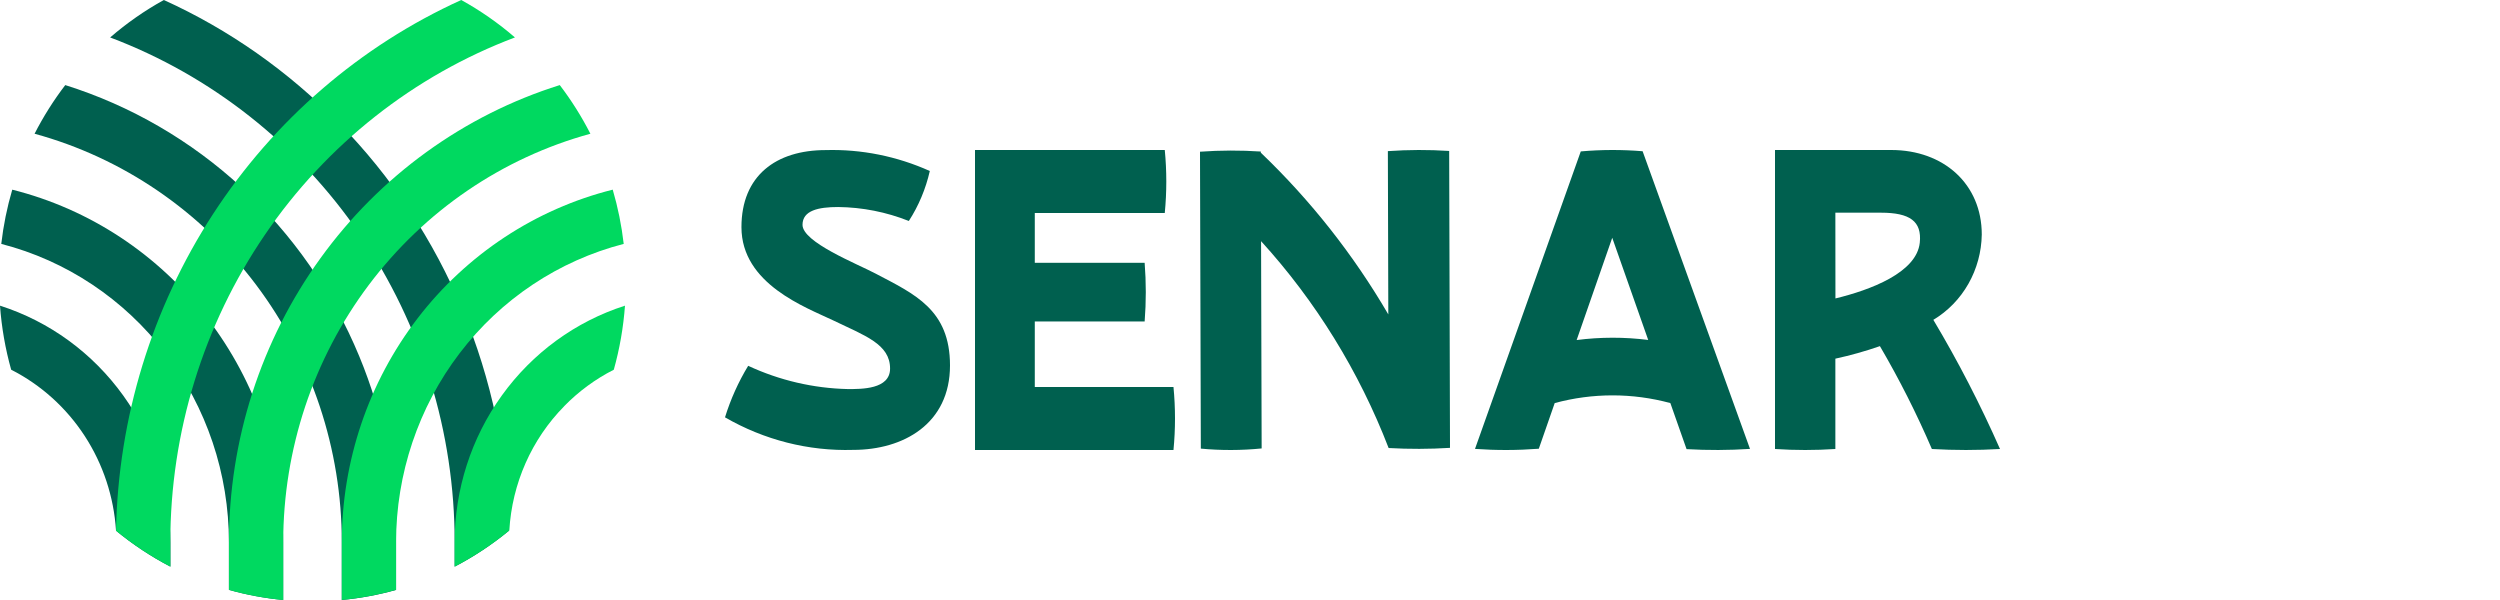
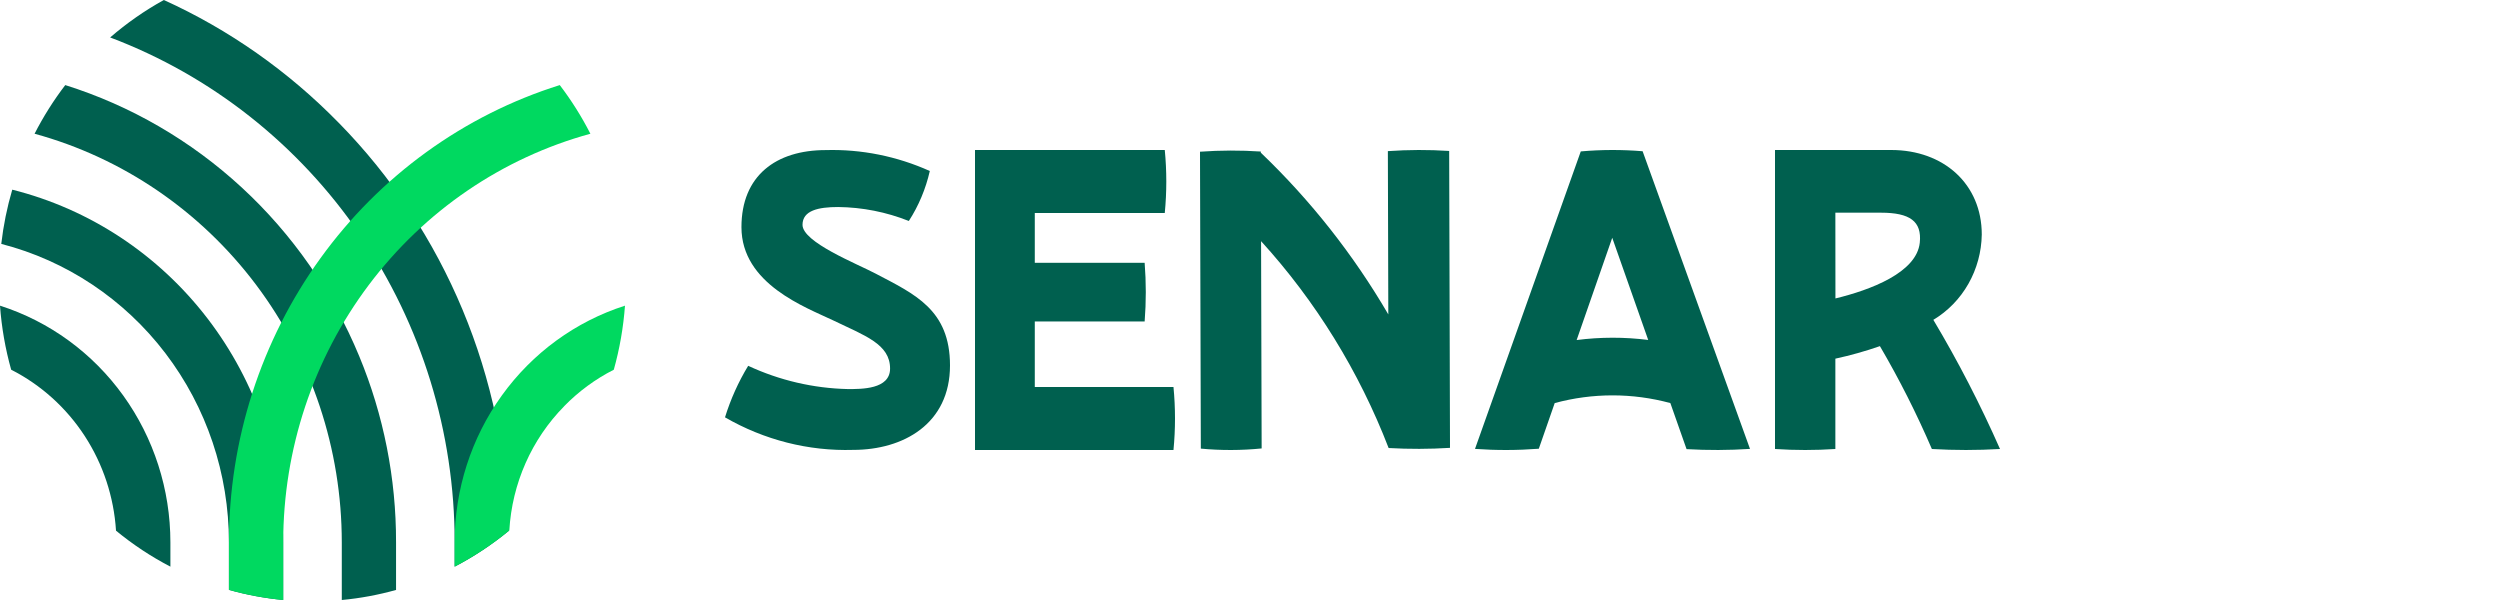
<svg xmlns="http://www.w3.org/2000/svg" width="200" height="48" viewBox="0 0 200 48" fill="none">
  <path d="M0 24.453C0.126 26.188 0.425 27.905 0.894 29.577C3.274 30.787 5.301 32.613 6.773 34.872C8.245 37.132 9.11 39.746 9.281 42.454C10.63 43.564 12.088 44.529 13.632 45.332V43.388C13.631 39.162 12.309 35.047 9.858 31.642C7.407 28.236 3.954 25.718 0.003 24.454L0 24.453Z" fill="#00604F" />
  <path d="M0.981 15.172C0.565 16.59 0.27 18.042 0.102 19.512C5.31 20.852 9.93 23.93 13.229 28.255C16.528 32.58 18.317 37.906 18.312 43.387V47.188C19.733 47.588 21.186 47.859 22.654 47.997V43.387C22.653 36.889 20.518 30.579 16.59 25.464C12.662 20.35 7.167 16.727 0.983 15.174L0.981 15.172Z" fill="#00604F" />
  <path d="M28.737 28.493C26.605 23.346 23.395 18.739 19.332 14.992C15.27 11.246 10.453 8.452 5.221 6.807C4.289 8.026 3.467 9.328 2.766 10.698C9.816 12.628 16.046 16.877 20.49 22.788C24.933 28.698 27.342 35.939 27.343 43.388V48C28.81 47.863 30.263 47.594 31.684 47.196V43.395C31.695 38.276 30.692 33.207 28.737 28.493Z" fill="#00604F" />
  <path d="M27.087 9.815C23.059 5.694 18.32 2.366 13.108 0C11.579 0.844 10.139 1.849 8.812 2.996C16.9 6.049 23.877 11.556 28.805 18.778C33.732 25.999 36.373 34.588 36.373 43.388V45.332C37.909 44.53 39.361 43.569 40.704 42.464C40.486 30.189 35.603 18.481 27.086 9.811L27.087 9.815Z" fill="#00604F" />
  <path d="M45.135 32.494C46.294 31.308 47.635 30.323 49.104 29.577C49.572 27.905 49.872 26.188 49.998 24.453C46.047 25.718 42.595 28.236 40.144 31.642C37.693 35.048 36.371 39.163 36.371 43.389V45.333C37.924 44.525 39.39 43.555 40.746 42.437C40.963 38.684 42.527 35.145 45.139 32.494H45.135Z" fill="#00D960" />
-   <path d="M31.686 43.387C31.684 37.907 33.474 32.582 36.772 28.257C40.071 23.933 44.69 20.855 49.897 19.512C49.728 18.042 49.434 16.59 49.018 15.172C42.834 16.724 37.338 20.347 33.409 25.462C29.48 30.576 27.345 36.887 27.344 43.386V47.995C28.812 47.857 30.265 47.586 31.686 47.187V43.387Z" fill="#00D960" />
  <path d="M22.657 43.388C22.657 35.939 25.066 28.699 29.509 22.789C33.952 16.879 40.181 12.629 47.231 10.699C46.532 9.329 45.712 8.026 44.782 6.807C37.115 9.211 30.406 14.063 25.643 20.648C20.879 27.233 18.311 35.203 18.316 43.388V47.192C19.738 47.591 21.191 47.862 22.659 48.001L22.657 43.388Z" fill="#00D960" />
-   <path d="M13.625 43.388C13.625 34.587 16.268 25.997 21.197 18.776C26.126 11.554 33.105 6.047 41.195 2.995C39.868 1.848 38.428 0.844 36.898 0C28.818 3.669 21.93 9.61 17.039 17.129C12.149 24.648 9.457 33.432 9.281 42.455C10.629 43.564 12.086 44.529 13.629 45.332L13.625 43.388Z" fill="#00D960" />
  <path d="M68.259 35.991C72.261 35.991 76 33.914 76 29.235C76 24.772 73.175 23.533 70.055 21.891C68.525 21.084 64.201 19.38 64.201 17.987C64.201 16.839 65.466 16.562 67.056 16.562C68.987 16.583 70.9 16.961 72.707 17.678C73.492 16.464 74.06 15.109 74.385 13.68C71.755 12.498 68.914 11.927 66.056 12.007C62.083 12.007 59.316 14.053 59.316 18.172C59.316 22.726 64.466 24.586 66.674 25.64C69.177 26.849 71.206 27.524 71.206 29.483C71.206 31.156 68.91 31.125 67.822 31.125C65.076 31.064 62.367 30.432 59.854 29.265C59.073 30.551 58.45 31.936 58 33.387C61.139 35.201 64.68 36.1 68.259 35.991Z" fill="#00604F" />
  <path d="M78 36V12H93.182C93.345 13.675 93.345 15.363 93.182 17.039H82.783V21.023H91.572C91.694 22.585 91.694 24.155 91.572 25.717H82.783V30.961H93.878C94.041 32.637 94.041 34.325 93.878 36H78Z" fill="#00604F" />
  <path d="M116 35.828L115.934 12.076C114.3 11.97 112.662 11.975 111.029 12.09L111.065 25.153C108.275 20.372 104.842 16.017 100.866 12.217V12.123C99.245 12.015 97.62 12.019 96 12.137L96.066 35.889C97.685 36.042 99.314 36.037 100.932 35.875L100.886 19.293C105.267 24.107 108.728 29.72 111.09 35.842C112.726 35.935 114.365 35.931 116 35.828Z" fill="#00604F" />
  <path d="M131.409 12.099C129.762 11.963 128.108 11.967 126.462 12.113L118 35.912C119.7 36.034 121.406 36.029 123.105 35.898L124.377 32.246C127.411 31.424 130.594 31.424 133.628 32.246L134.925 35.931C136.615 36.028 138.31 36.022 140 35.912L131.409 12.099ZM126.131 27.205L128.979 19.023L131.857 27.196C129.955 26.956 128.033 26.958 126.131 27.203V27.205Z" fill="#00604F" />
  <path d="M154.667 25.587C155.827 24.893 156.794 23.9 157.473 22.703C158.152 21.507 158.52 20.149 158.542 18.761C158.542 14.728 155.496 12 151.297 12H142V35.92C143.608 36.027 145.221 36.027 146.829 35.92V28.693C148.035 28.432 149.225 28.097 150.393 27.691C151.944 30.341 153.332 33.09 154.55 35.92C156.365 36.026 158.185 36.026 160 35.92C158.432 32.364 156.651 28.913 154.667 25.587ZM146.829 17.015H150.473C152.787 17.015 153.759 17.7 153.583 19.412C153.334 21.821 149.605 23.203 146.835 23.876L146.829 17.015Z" fill="#00604F" />
</svg>